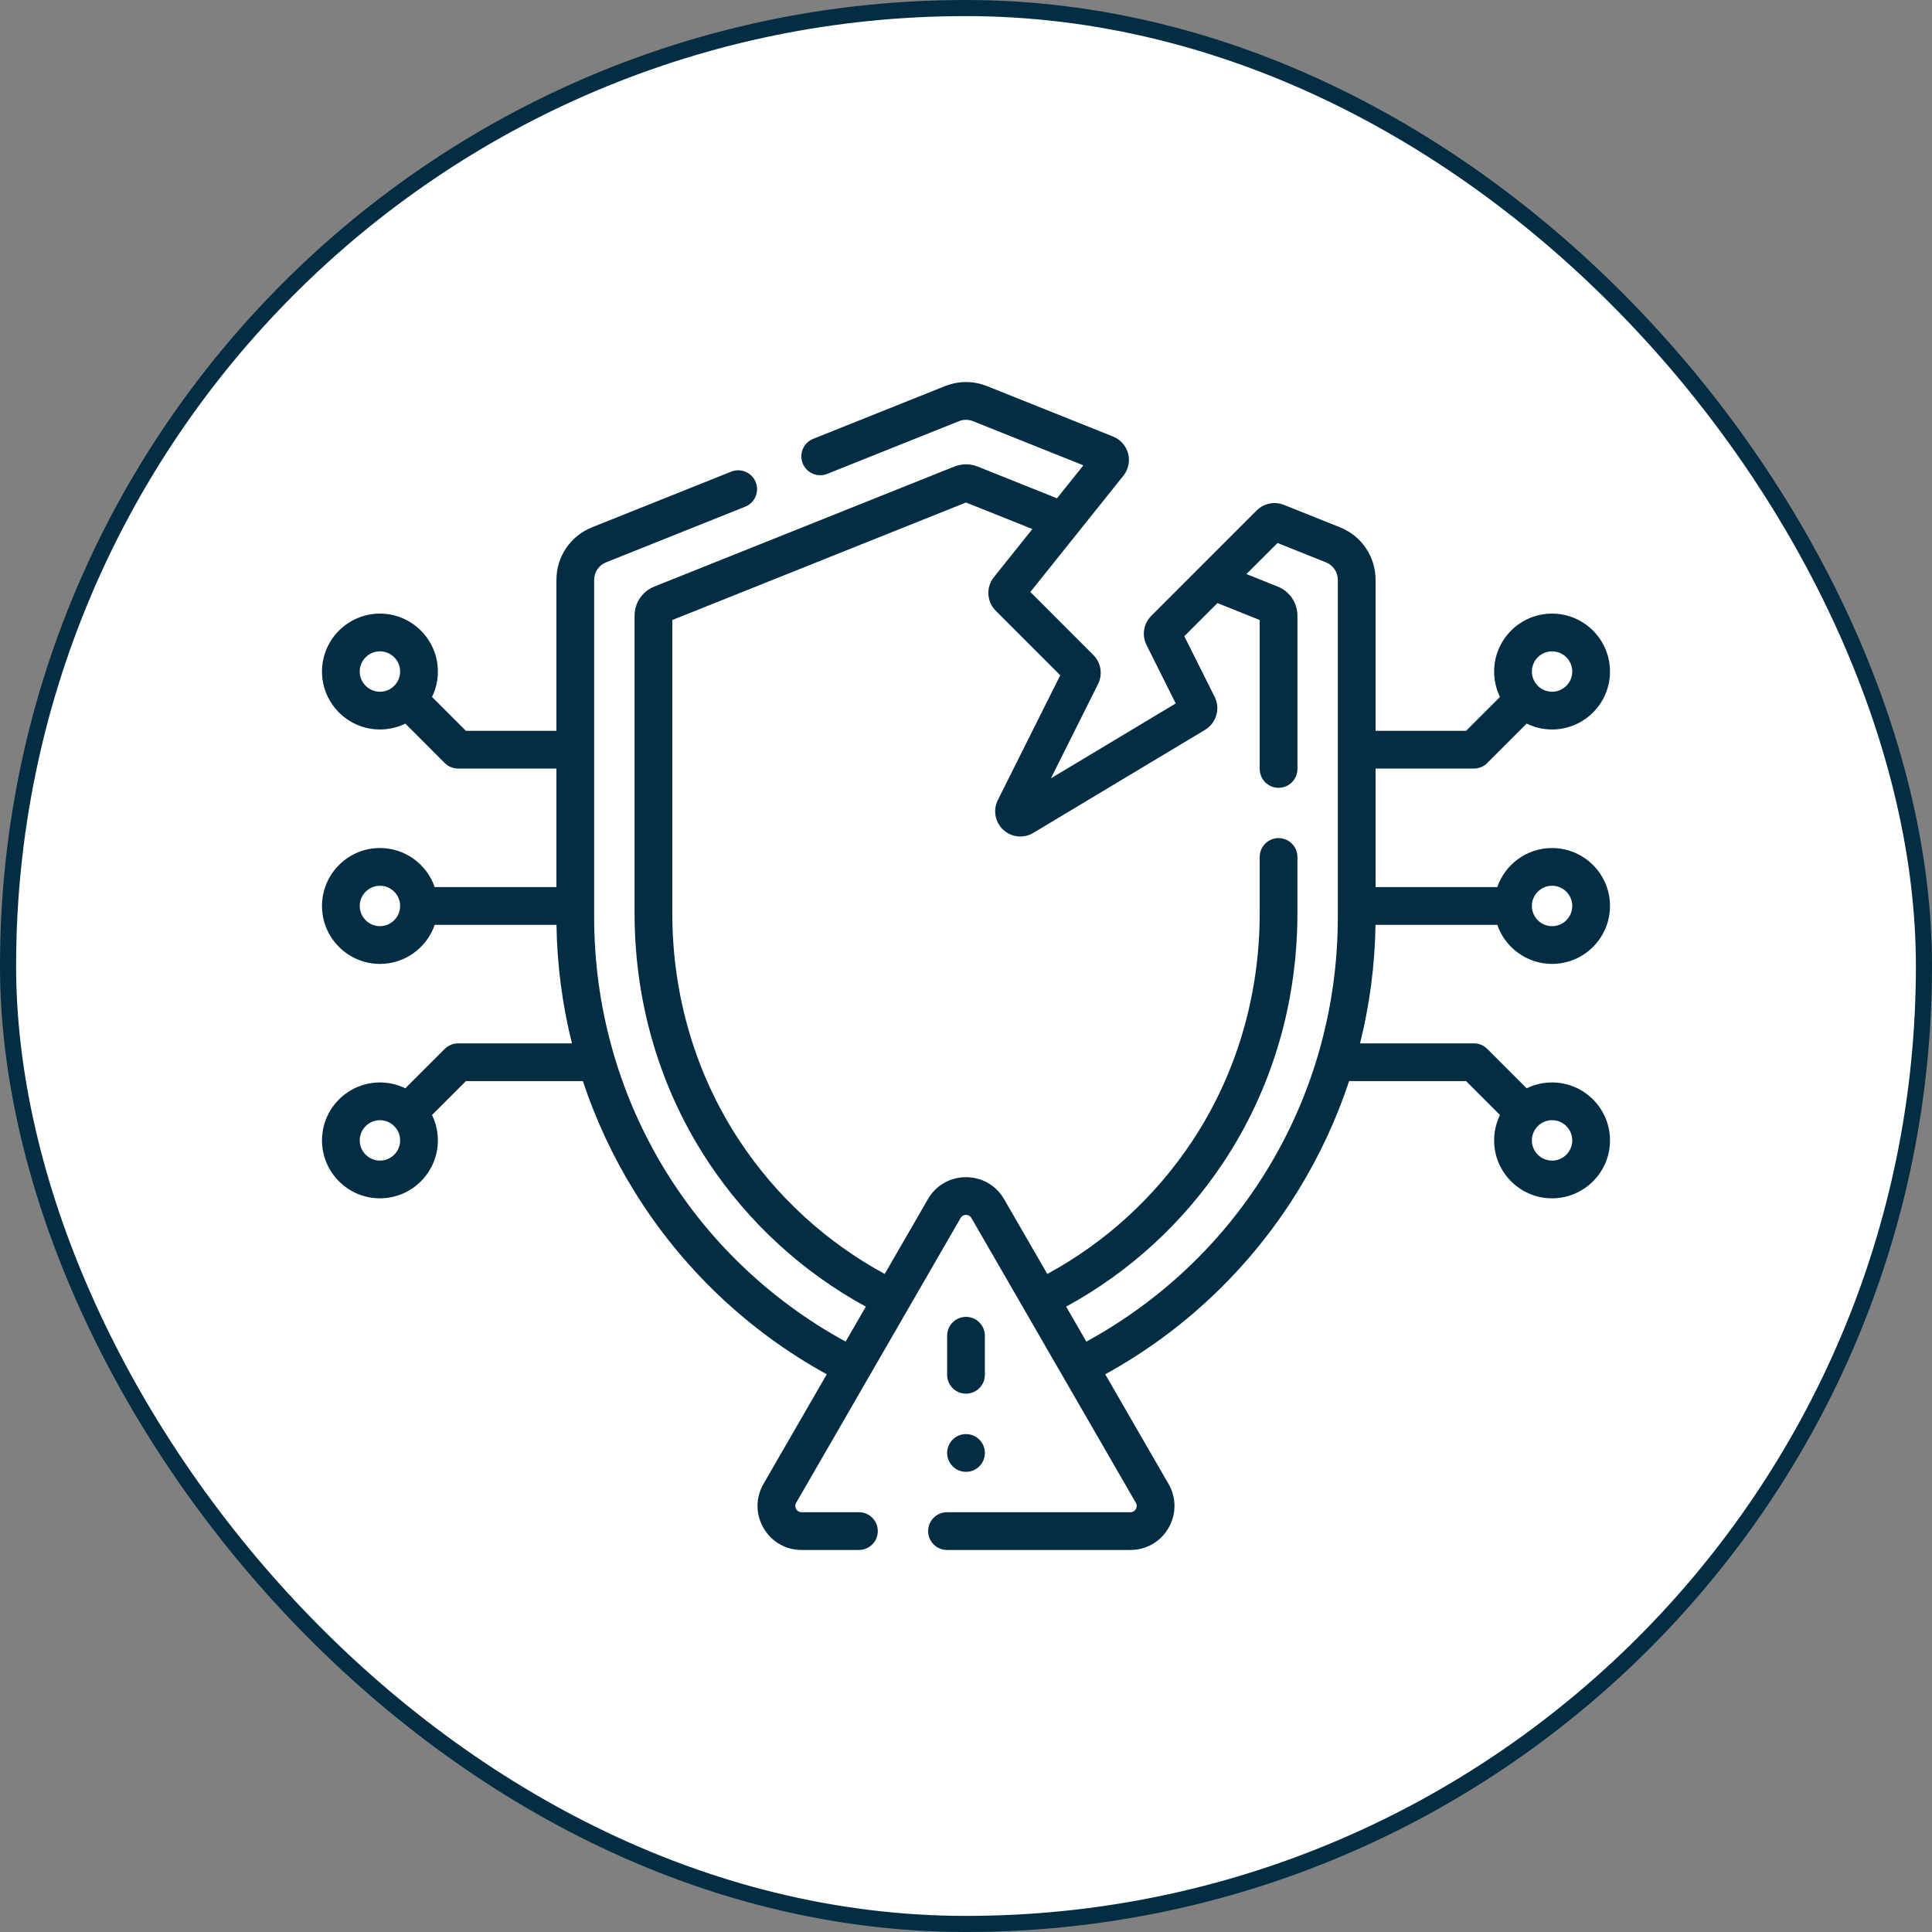
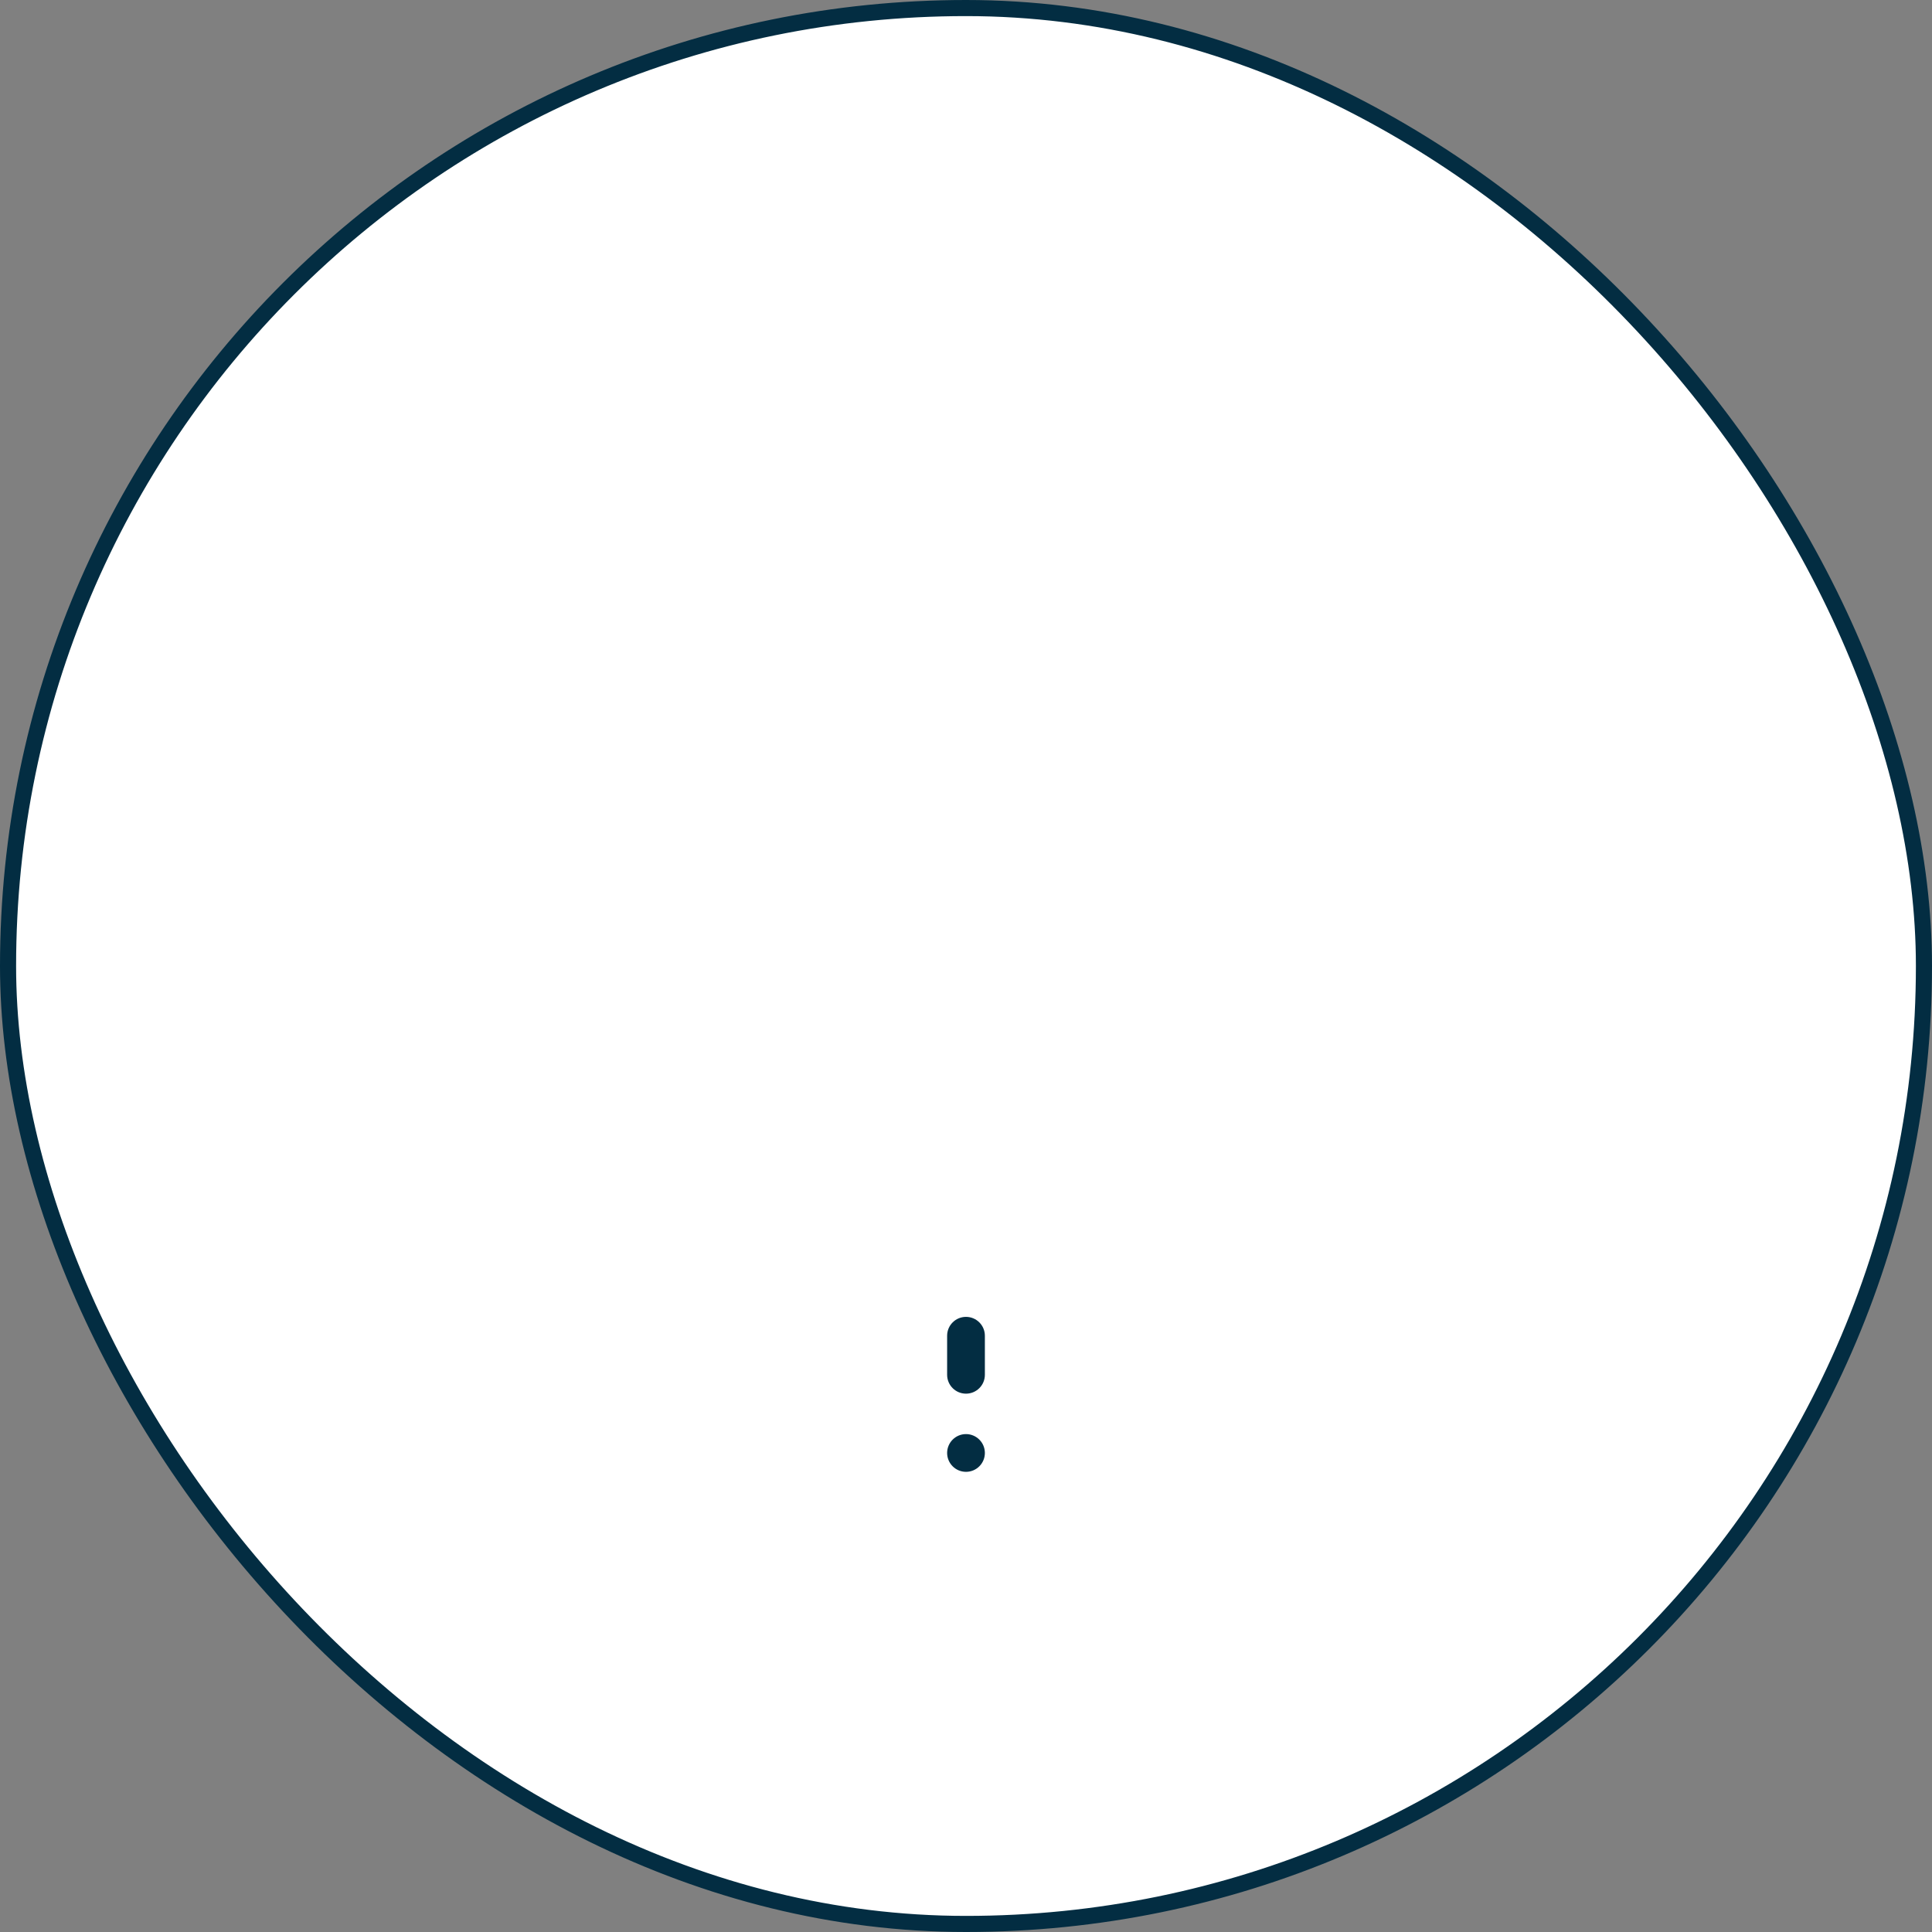
<svg xmlns="http://www.w3.org/2000/svg" width="120" height="120" viewBox="0 0 120 120" fill="none">
  <rect x="0" y="0" width="120" height="120" fill="#808080" stroke="none" />
  <rect x="0.5" y="0.5" width="119" height="119" rx="59.5" fill="white" />
  <rect x="0.5" y="0.5" width="119" height="119" rx="59.5" stroke="#032D42" />
  <path d="M60 91.418C60.647 91.418 61.172 90.893 61.172 90.246C61.172 89.599 60.647 89.074 60 89.074C59.353 89.074 58.828 89.599 58.828 90.246C58.828 90.893 59.353 91.418 60 91.418Z" fill="#032D42" />
  <path d="M60 86.563C60.647 86.563 61.172 86.039 61.172 85.392V82.965C61.172 82.318 60.647 81.793 60 81.793C59.353 81.793 58.828 82.318 58.828 82.965V85.392C58.828 86.039 59.353 86.563 60 86.563Z" fill="#032D42" />
-   <path d="M92.999 57.443C93.486 58.854 94.827 59.87 96.401 59.87C98.386 59.87 100 58.255 100 56.271C100 54.287 98.385 52.673 96.401 52.673C94.827 52.673 93.486 53.689 92.999 55.099H85.439V47.736H91.548C91.859 47.736 92.157 47.613 92.376 47.393L94.824 44.945C95.301 45.178 95.836 45.309 96.401 45.309C98.386 45.309 100 43.695 100 41.711C100 39.727 98.385 38.112 96.401 38.112C94.417 38.112 92.803 39.727 92.803 41.711C92.803 42.276 92.934 42.811 93.167 43.288L91.062 45.392H85.439V36.018C85.439 34.572 84.572 33.291 83.23 32.753L79.743 31.358C79.166 31.127 78.506 31.26 78.057 31.703L71.504 38.256C71.028 38.732 70.91 39.457 71.211 40.059L73.027 43.691L65.274 48.343L68.205 42.483C68.503 41.881 68.384 41.157 67.91 40.683L63.997 36.769L69.778 29.544C70.086 29.16 70.195 28.646 70.069 28.169C69.943 27.692 69.594 27.299 69.138 27.117L61.306 23.983C60.465 23.646 59.537 23.646 58.694 23.983L50.509 27.258C49.908 27.498 49.615 28.18 49.856 28.781C50.096 29.382 50.778 29.674 51.379 29.434L59.564 26.16C59.846 26.047 60.154 26.047 60.434 26.159L67.29 28.903L65.653 30.95L60.721 28.977C60.256 28.794 59.745 28.793 59.275 28.979L40.642 36.432C39.896 36.73 39.414 37.443 39.414 38.246V56.718C39.414 62.307 41 67.656 44.002 72.186C46.487 75.934 49.851 79.018 53.779 81.158L52.524 83.331C42.864 78.05 36.904 68.034 36.904 56.956V36.018C36.904 35.536 37.193 35.109 37.641 34.93L46.286 31.471C46.887 31.231 47.179 30.549 46.939 29.948C46.698 29.347 46.016 29.055 45.415 29.295L36.771 32.753C35.428 33.29 34.561 34.572 34.561 36.018V45.393H28.938L26.833 43.288C27.066 42.812 27.197 42.276 27.197 41.711C27.197 39.727 25.583 38.112 23.599 38.112C21.614 38.112 20 39.726 20 41.711C20 43.695 21.614 45.309 23.599 45.309C24.164 45.309 24.699 45.178 25.176 44.945L27.623 47.393C27.843 47.612 28.141 47.736 28.452 47.736H34.56V55.099H27.001C26.514 53.688 25.173 52.672 23.599 52.672C21.614 52.672 20 54.287 20 56.271C20 58.256 21.614 59.87 23.599 59.87C25.173 59.87 26.514 58.854 27.001 57.443H34.564C34.602 59.938 34.926 62.408 35.525 64.806H28.452C28.141 64.806 27.843 64.93 27.624 65.15L25.176 67.597C24.699 67.364 24.164 67.233 23.599 67.233C21.614 67.233 20 68.847 20 70.832C20 72.816 21.614 74.43 23.599 74.43C25.583 74.43 27.197 72.816 27.197 70.832C27.197 70.266 27.066 69.731 26.833 69.255L28.938 67.15H36.204C36.993 69.53 38.059 71.822 39.389 73.978C42.335 78.752 46.456 82.669 51.352 85.36L47.421 92.169C46.927 93.026 46.927 94.048 47.421 94.904C47.915 95.76 48.801 96.271 49.789 96.271H53.35C53.998 96.271 54.522 95.746 54.522 95.099C54.522 94.452 53.998 93.927 53.35 93.927H49.789C49.593 93.927 49.493 93.805 49.451 93.732C49.409 93.659 49.353 93.511 49.451 93.341L59.662 75.656C59.76 75.486 59.916 75.46 60 75.46C60.084 75.46 60.24 75.486 60.338 75.656L70.549 93.341C70.647 93.511 70.591 93.659 70.549 93.732C70.507 93.805 70.407 93.927 70.211 93.927H58.819C58.172 93.927 57.648 94.452 57.648 95.099C57.648 95.746 58.172 96.271 58.819 96.271H70.211C71.199 96.271 72.084 95.76 72.579 94.904C73.073 94.048 73.073 93.026 72.579 92.169L68.647 85.36C73.541 82.67 77.66 78.756 80.606 73.985C81.938 71.827 83.006 69.533 83.795 67.15H91.062L93.167 69.254C92.934 69.731 92.803 70.266 92.803 70.832C92.803 72.816 94.417 74.43 96.401 74.43C98.385 74.43 100 72.816 100 70.832C100 68.847 98.386 67.233 96.401 67.233C95.836 67.233 95.301 67.364 94.824 67.597L92.377 65.15C92.157 64.93 91.859 64.806 91.548 64.806H84.475C85.073 62.408 85.398 59.938 85.435 57.443H92.999ZM96.401 40.456C97.093 40.456 97.656 41.019 97.656 41.711C97.656 42.403 97.093 42.965 96.401 42.965C95.71 42.965 95.147 42.403 95.147 41.711C95.147 41.019 95.71 40.456 96.401 40.456ZM22.344 41.711C22.344 41.019 22.907 40.456 23.599 40.456C24.291 40.456 24.853 41.019 24.853 41.711C24.853 42.403 24.291 42.965 23.599 42.965C22.907 42.965 22.344 42.403 22.344 41.711ZM23.599 72.087C22.907 72.087 22.344 71.524 22.344 70.832C22.344 70.14 22.907 69.577 23.599 69.577C24.291 69.577 24.853 70.14 24.853 70.832C24.853 71.524 24.291 72.087 23.599 72.087ZM23.599 57.526C22.907 57.526 22.344 56.963 22.344 56.271C22.344 55.579 22.907 55.016 23.599 55.016C24.291 55.016 24.853 55.579 24.853 56.271C24.853 56.963 24.291 57.526 23.599 57.526ZM97.656 70.832C97.656 71.524 97.093 72.087 96.401 72.087C95.71 72.087 95.147 71.524 95.147 70.832C95.147 70.14 95.71 69.577 96.401 69.577C97.093 69.577 97.656 70.14 97.656 70.832ZM96.401 55.016C97.093 55.016 97.656 55.579 97.656 56.271C97.656 56.963 97.093 57.526 96.401 57.526C95.71 57.526 95.147 56.963 95.147 56.271C95.147 55.579 95.71 55.016 96.401 55.016ZM67.475 83.33L66.221 81.157C70.147 79.018 73.511 75.935 75.997 72.186C78.999 67.658 80.585 62.309 80.585 56.718V53.228C80.585 52.581 80.061 52.056 79.414 52.056C78.766 52.056 78.242 52.581 78.242 53.228V56.718C78.242 61.847 76.79 66.748 74.043 70.891C71.758 74.338 68.662 77.169 65.048 79.127L62.368 74.484C61.874 73.628 60.988 73.117 60 73.117C59.012 73.117 58.126 73.628 57.632 74.484L54.952 79.127C51.337 77.168 48.241 74.337 45.956 70.891C43.209 66.746 41.758 61.845 41.758 56.718V38.51L60.001 31.212L64.123 32.861L61.726 35.857C61.234 36.48 61.286 37.372 61.846 37.932L65.855 41.943L61.978 49.694C61.665 50.321 61.8 51.063 62.314 51.539C62.829 52.016 63.579 52.093 64.181 51.732L74.858 45.326C75.552 44.905 75.809 44.009 75.447 43.289L73.56 39.516L75.617 37.459L78.242 38.509V47.76C78.242 48.407 78.767 48.932 79.414 48.932C80.061 48.932 80.586 48.407 80.586 47.76V38.246C80.586 37.442 80.104 36.73 79.359 36.432L77.419 35.656L79.35 33.726L82.359 34.93C82.807 35.109 83.095 35.536 83.095 36.018V56.956C83.095 68.035 77.136 78.049 67.475 83.33Z" fill="#032D42" />
</svg>